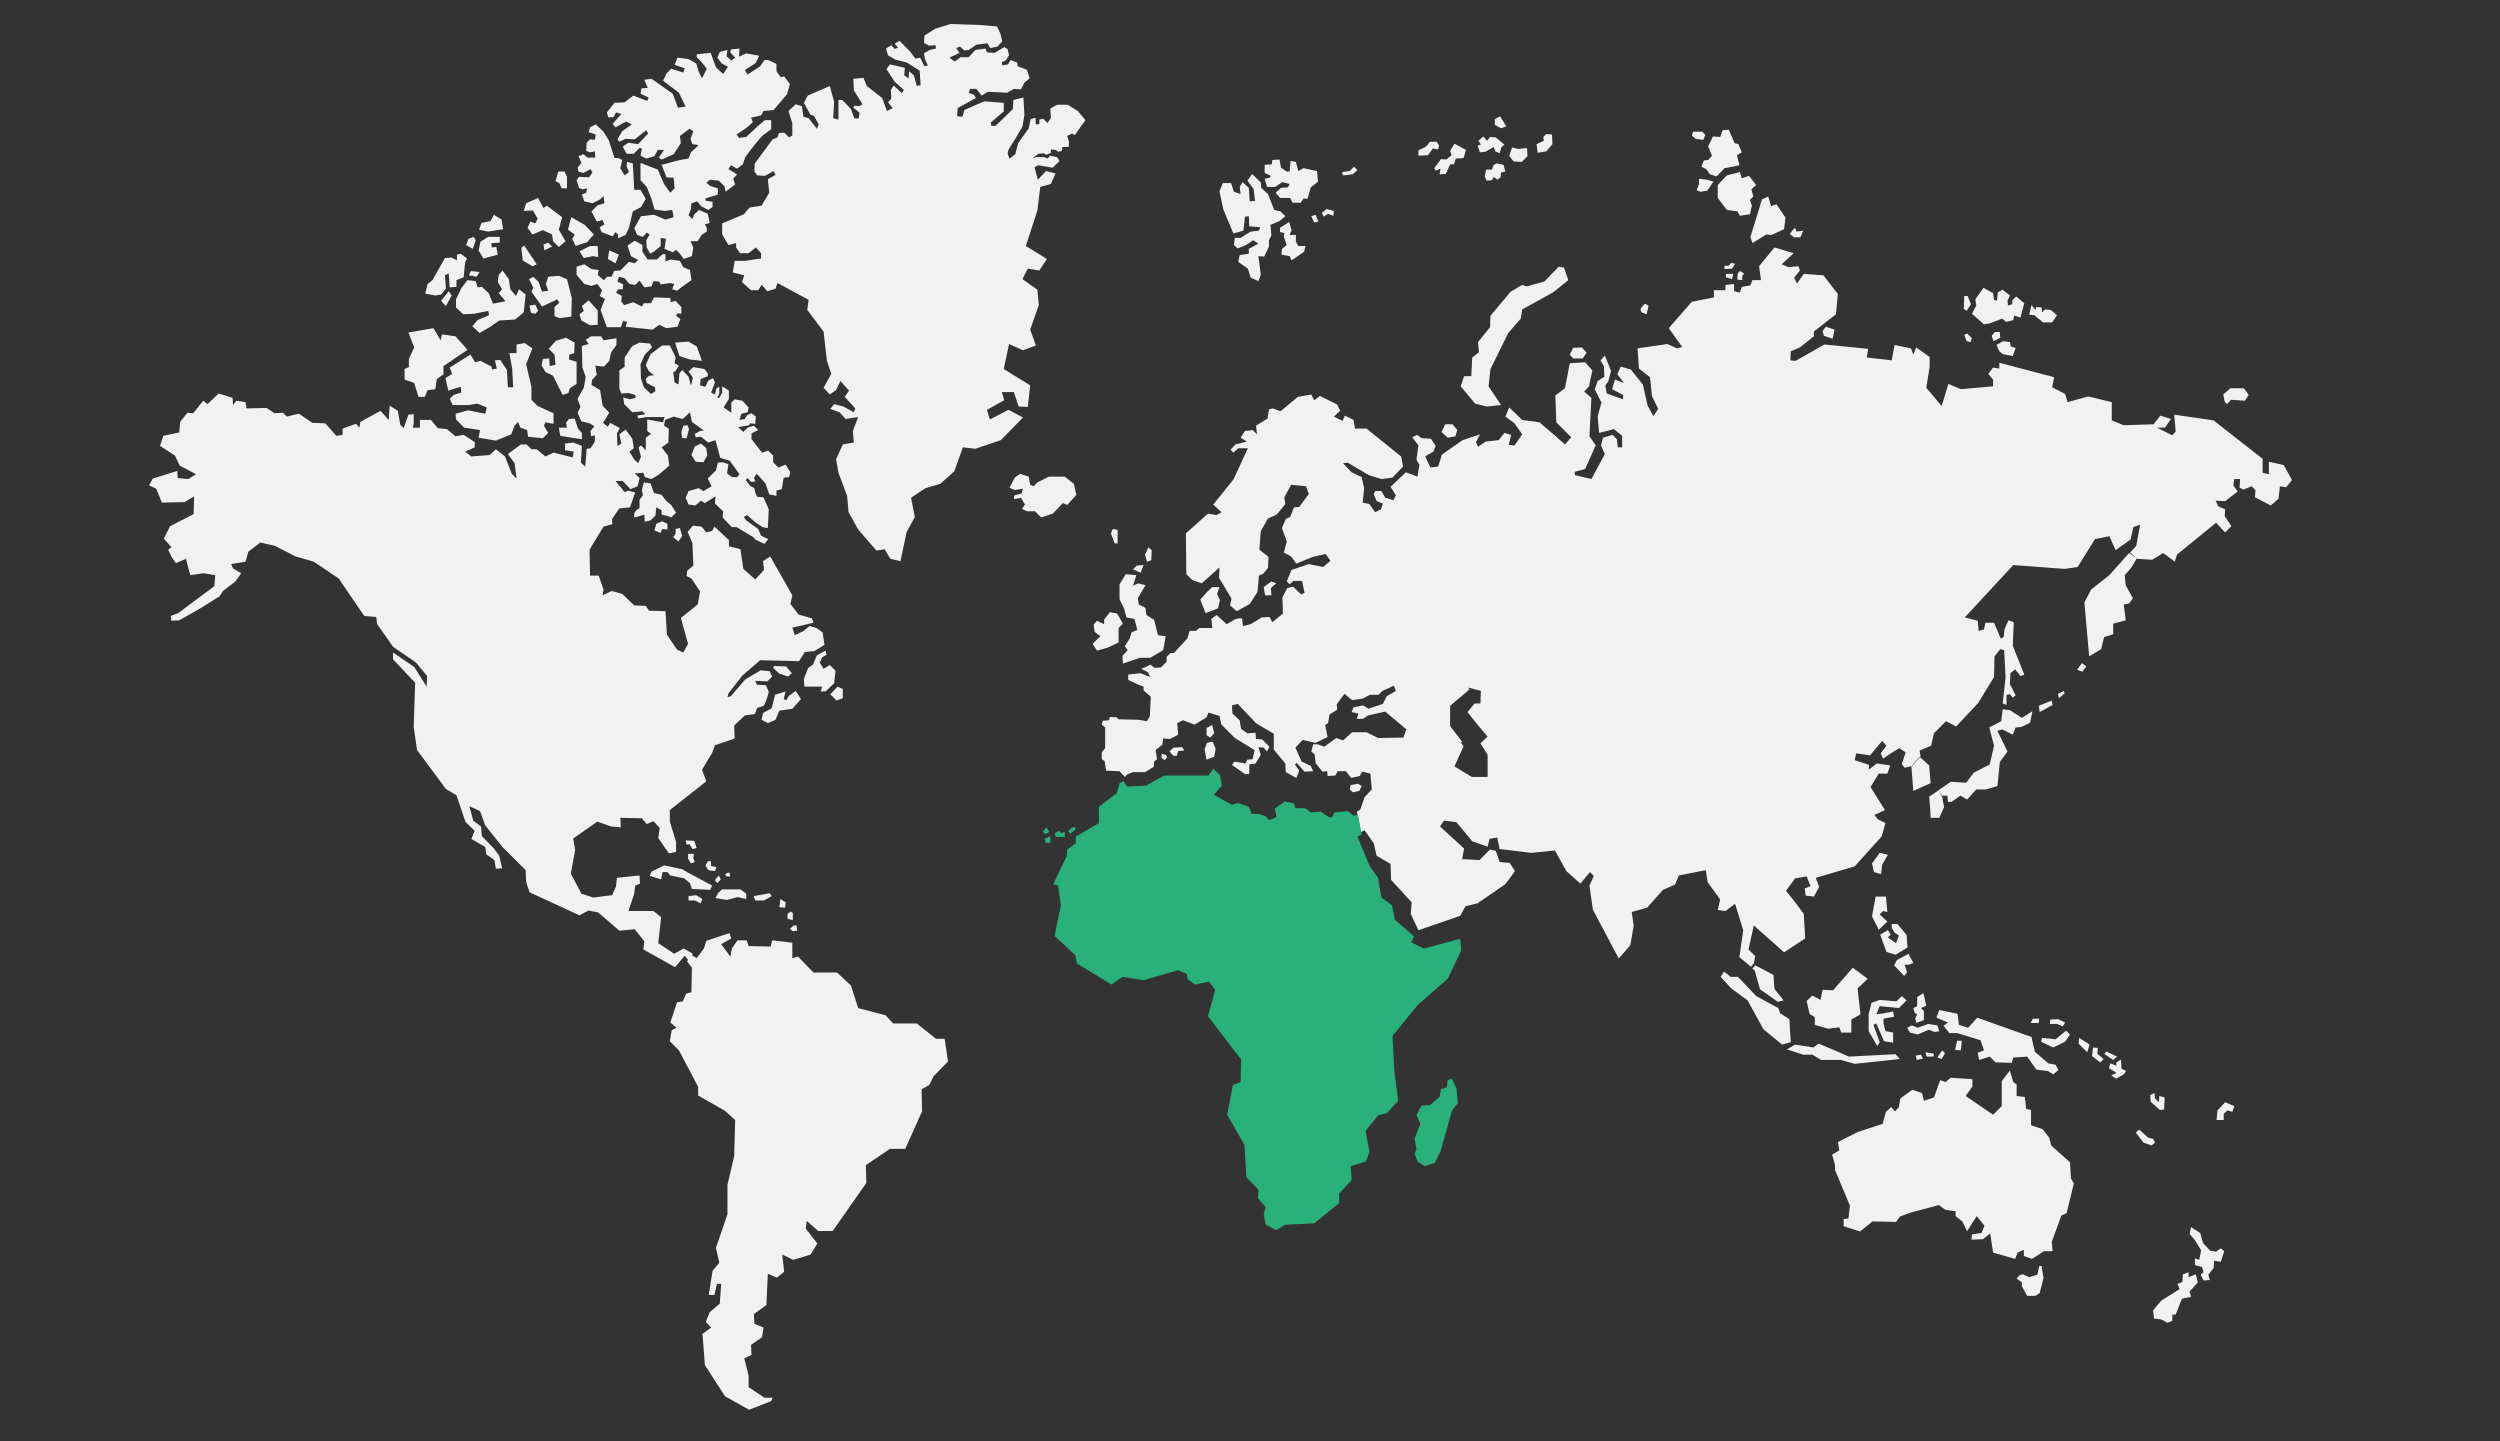
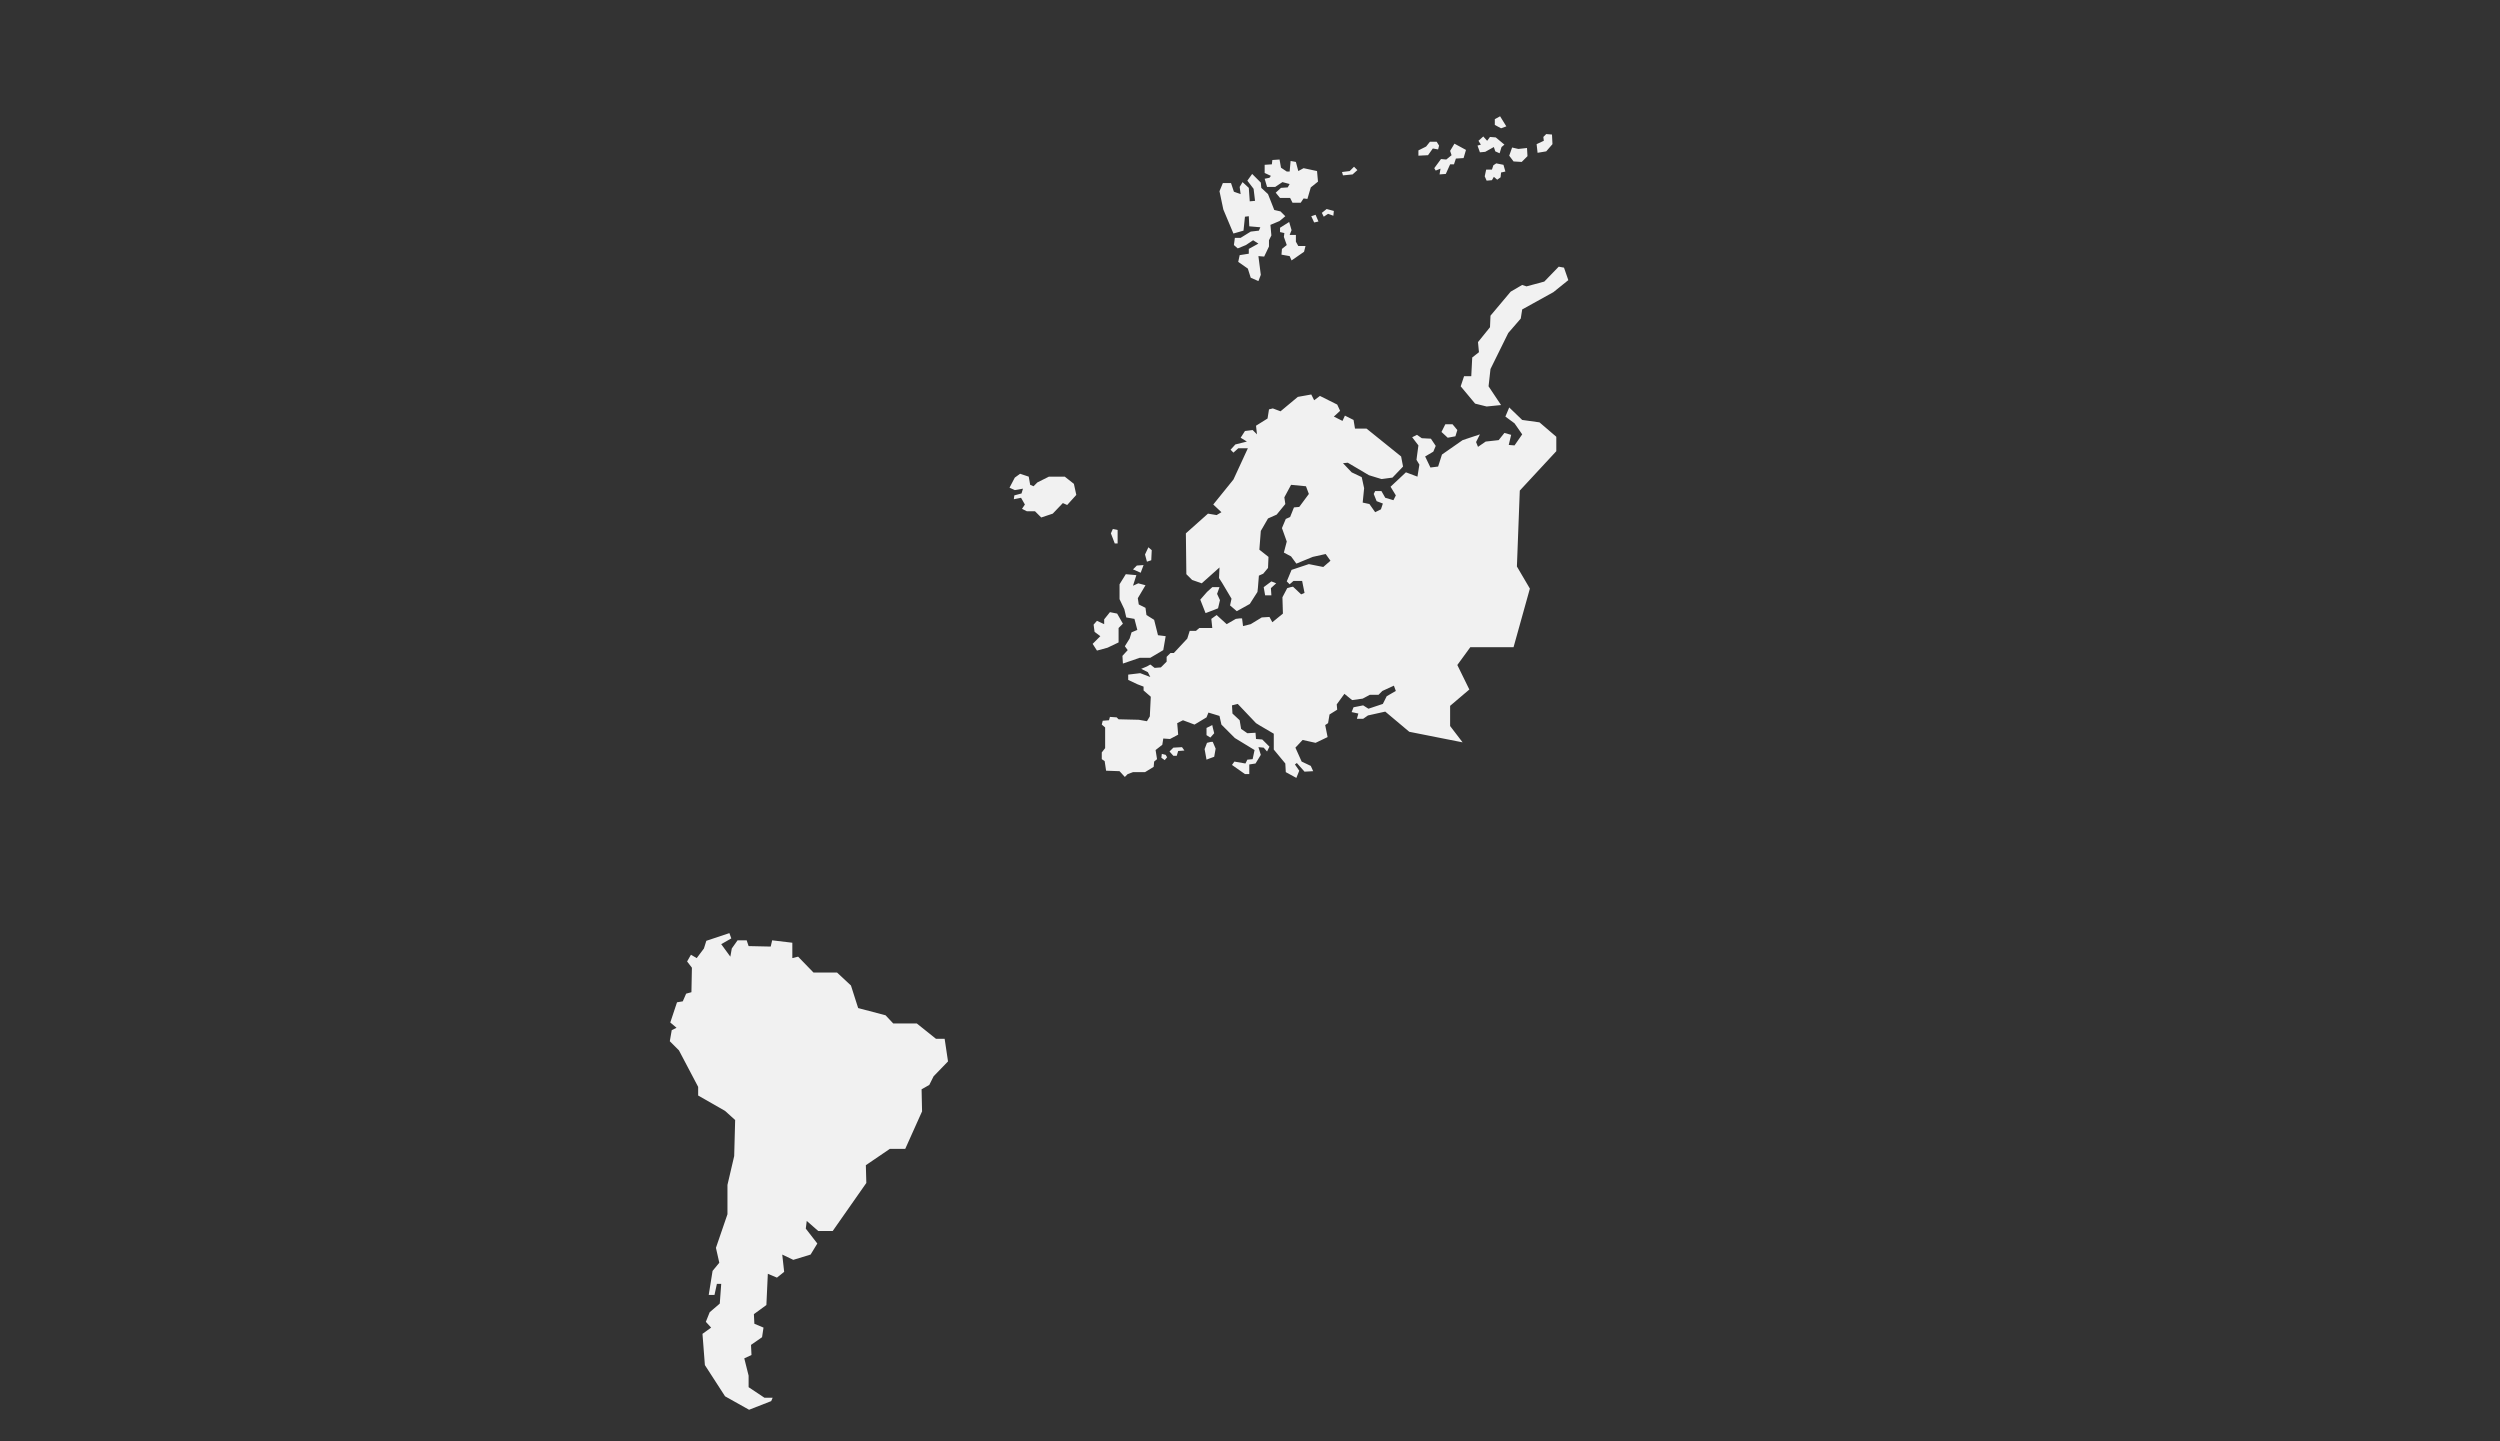
<svg xmlns="http://www.w3.org/2000/svg" class="trainingmap" version="1.1" id="Layer_1" x="0px" y="0px" viewBox="0 0 520.3 300" style="enable-background:new 0 0 520.3 300;" xml:space="preserve">
  <rect x="0" y="0" width="520.3" height="300" fill="#333333" stroke="none" />
  <style type="text/css">
.active{fill:#2ab07c;}
.inactive{fill:#f1f1f1;}
</style>
-   <path id="Oceania_x2F_Australasia" class="inactive" d="M465,230.2l-0.4,1.2l-1-0.3l-0.8,0.7v1.3h-1.5l0.2-2l1.6-1.7L465,230.2z  M462.2,259.8l-1,0.7l-1.2-0.2l-1.5-1.6l-0.6-2.1l-1.9-1.2l-0.3,1.4l1.1,1.3l1.3,2.1l-0.4,2l-0.9-0.3v1.4l1.5,0.4l0.3,1.1l-0.6,0.5 l0.6,1.2l1.3-0.1l-0.3-1.1l1.1-1.4l0.1-1.5l1.4,0.2l0.7-2.2L462.2,259.8z M455.5,265.8v-1l-1.2,0.4l-0.1,1.6l-1,0.4l0.4,1.1 l-3.8,2.4l-1.7,2l0.2,1.7l1.5,0.2l1.3,0.7l1-0.4v-1.3h0.7l1.3-3.3l1.9-0.4l-0.3-1.1l1.7-1.9l-0.4-1.7L455.5,265.8z M449.4,228.1 l-0.1,1.3l-0.8-0.8l-0.1-1.1l-0.9,0.4l0.1,1.4l1.9,1.7l0.9-0.1l0.1-2.5L449.4,228.1z M447.1,236.8l-1.9-1.7l-0.7,0.6l1.6,2.1 l1.7,0.6l0.7-0.6l-0.4-0.8L447.1,236.8z M441.5,222.4l0-0.5l-0.1-1.4l-1,0.7l0.1,0.6l-1.3-0.5l-0.3,1l1.6,1l-1.1,0.5l1,0.7l1.6-0.9 l0.5-0.7L441.5,222.4z M438.3,218.8l-0.3,0.6l1.8,1.2l0.8-0.7L438.3,218.8z M436.5,219.3l0.1-1.2l-1-0.1l-0.2,1.8l1.7,1.3l0.7-0.7 L436.5,219.3z M432.7,216l-0.1,1.2l1.8,1.8l0.5-1.6L432.7,216z M430.8,241.9l-3.9-3.5l-0.4-1.6l-1.4-1.8l-2.4-0.8V231l-1-0.2 l-0.3-2.5l-1.7-0.2v-2.4l-0.7-0.5l-0.7-2.4l-1.7,2.2v5.2l-1.8,1.8l-5.7-3.9l1.4-2v-1.5l-4.5-0.3l-1.1,0.9l-1.1-0.4l-1.3,3.6 l-2.1,0.7l-0.4-1.6l-2-0.7l-2.5,1.8l-0.3,1.8l-0.8,0.9l-0.8-0.9l-1.1,1l-0.7,2.5l-5.2,1.7l-4.1,2.1l0.3,1.7l-1.5,0.9l0.6,2.2v1 l3.1,7.4l-0.3,2.7l-1,0.1v1.5l3.4,1.1l2.6-2.1l4.9,0.1l0.8-1.1l2.1-0.8l6-1.6l1.4,1l2.1,0.3v1l1.4,1.1l1,2.1l0-0.1l2-3.1l1.6,2 l-0.6,1.5l-2,0.3l-0.1,1.1l2.4-0.1l1.5-1.2l0.6,4l4.6,1.3l0.5-1.3l1.3-0.6v1.3l1.7,0.6l2.5-1.6h1.8l-0.2-1.9l2-5.5l1.1-0.5l1.5-6.2 l-0.6-1.1L430.8,241.9z M430,214.5L430,214.5l-2.2,1.8L425,216l-0.2,0.8l2.5,1.2l2.5-1.2l1-1.5L430,214.5z M428.3,212.1l-1.6,0.1 l-0.1,0.9l1.5,0l1.2,0.5l0.5-0.8L428.3,212.1z M426.3,221.3l-2.8-2.4l-0.4-1.7l-0.3-1.4l-1.2-0.4l-10.1-3.6l-1.9,2.1l-1.9-0.6 l-0.3-2.3l-3.8-0.8l-0.6,1.6l2.4,1l-0.9,0.7l1.2,1.5h1.6l4.9,1.5l0.7,2.1l-1.3,0.5l0.3,1.5l2.2-0.7l1.2,1.2l3.4,0.1l0.3-1.1l2.9-0.2 l1.9,2.7l2.4,0.3l1.1,0.7l1.1-0.9l-0.6-1.1L426.3,221.3z M424.4,263.6l-0.4,1.7l-1.7,0.5l-1.3-0.6l-0.7,0.2l-0.6,0.7l1.1,0.8l0,0.8 l1.1,2h1.7l0.9-0.6l0.8-3.1l-0.4-2.5H424.4z M423.1,212l-0.5,0.9h1.7l0.1-0.9H423.1z M407.3,216.6l-0.4,1.9l1.2,0.1l0.2-2H407.3z" />
-   <path id="Asia" class="inactive" d="M475.3,96.8l1.7,3.1l-1.2,1.5l-1.3-0.2l-0.3,2.6l-1.6,1.4l-3.3-1.7l0.1-1.5l-0.8-0.8l-1.7,0.7 l-0.8-0.4l0.1-1.8h-1.2l-0.2,1.3l0.9,1.3l-2.6,2l-2-0.1l0.6,1.2l1.4,0.6l-0.1,1.4l1.4,2.1l-1.3,1.3l-1.9-2l-8.1,6.6l-0.5,1.5l-1.3-1 l-1.1-0.8l-2.3,1.4l-3.1-0.2l-1.5-1.3l1.3-1.4l0.8-4.4l-1.4,0.5l-0.6,2.6l-3.1,2.2l-1.3-2.9l-3,0.6l-3.6,5.8l-2.7,0.4l-10.7-0.8 l-10.1,10.9l2.7,0.7l0.2,2.1l1.1-0.3l0.3-1.4h1.8l1.4,3.3l0.6-0.3l0.2-1.7l0.8-1.8l1.1,0.4l-0.2,4.9l2.4,6l-0.8,0.3l-1.1-1.4l-1,0.8 l-0.1,2.3l1.2,2.3l-0.6,0.5l-0.6-0.7l-0.7,0.1v2.1l-0.8-0.3l0.6-5.4l-0.3-5.7l-0.8-0.2l-1.2,1.5l-0.1,4.3l-3.3,5.4l-4.6,4.9 l-2.1-1.1l-2.5,2.5l-0.6,2.6l-2.4,1l0.2,1.2l-1.7,2l-1.6,0.4l-0.6-0.8l0.8-2.4l-1.3-0.9l-1.8,1.1l-1.6,1.1l-0.5-1.1l1.2-1.6l-0.9-1 l-2.5,3l-2.9-0.4l-0.3,1.4l3,1l-0.1,1l1.7-1.3l2.8,0.4l-0.6,1.7H391l-1.7,2.8l3,4.8l-2.2,1l0.7,0.9l1.6,0.8l-0.8,2.8l-5.6,6.2 l-8.1,2.4l0.7,1.9l-1.1,2l-1.7-0.2l-0.2-1.5l1.2-0.5l-0.8-2l-2.4,0.4l-1.9,2.6l2,2.5l1.7,2.3l0.3,5.1l-4.4,2.9l-6.3-5.6l-1.1,5 l1.4,1.4l-0.3,1.5l-0.6,0.7l-2.4-2l0.8-5.6l-1.7-5.5l-2,1.5l-1.6-0.2l0.5-2.2l-2.6-3.6l-0.4-2.5l-5.6,1.1l-0.8,1.9l-2.5,1.1 l-3.3,3.7l-3.2,0.9l0.4,2.9l-0.7,4l-2.4,2.8l-5.4-10.2l-0.7-5l0.9-2l-0.8-0.8l-2,2.4l-2.9-2.6l-2.4-4.3l-4.9,0.5l-6.6-0.8l-0.5-2.4 l-1.6,0.3l-0.4,1.6l-3.2-1.1l-3.3-4l-2.6-0.3l-0.8,1.2l5,4.6l-0.4,2.2l3.6,0.2l2.2-2.2l1.2,0.3l0.8,2.3l2.1,0.2l1.1,1.7l-2,2.7 l-5.8,4l-2.5,0.6l-1.1,2l-8.7,3l-1.6-3.4l0.2-2.4l-4.3-4.7l-0.1-3.3l-2.9-1.7l-0.6-2.6l-1.9-2.7l-0.8,0.4l-0.8-4.3l0.7-0.4l0.9-2.6 l1.5-1.6l-0.3-3.3l-1.7-0.4l-0.5,0.9l-1.8,0.4l-1.1-1.4l-1.7,0l-0.5,0.9l-1.6,0.1l-0.1-1l-1,0.1l-1.4-1.8l-0.2-1.8l-0.7-0.6l0.4-1.5 h0.9l1.4,0.5l2.5-1.8l1.4,0.5l1.9-1.7h3l2.4,1.2l5.3-0.1l0.5-1.6l11.1,2.2l0.9,1.2l-1.9,4.2l3.6,2.2h3.3v-4.6l-1.5-2.4l1.5-1.4 l-2.2-2.6l-2-2.5l1.5-1.8h1.2l0.1-2.6l-3-0.8l-2.5-5.1l2.7-3.7h9l3.4-12.2l-2.7-4.6l0.6-15.8l7.6-8.2v-3l2.4,2.1L327,91l-3.1-3.1 l-0.2-5.6l2-1.5l1-5.2l3.2-0.2l1.5,1.7l-0.7,3.3l-1,1.1l1.5,1.3l-0.4,8l1.3,1.9l-2.2,4.9l-2.2,0.6l0.1,0.7l3.4,0.8l2.8-5.2l-0.8-1.8 l0.4-1.6l2-0.6l0.9,0.9l0.2,1.7l0.9,0v-2.4l-1.7-1.4l-3.1,0.8l-0.3-3.5l0.8-2.8l-1.4-2.8l0.6-1.7l1.4-0.9l-0.1-2.2l-0.7-1.2L334,74 l1.3,3.2l-0.6,2.2l-0.6,0.8l0.3,1.7l3.4,1.2v-0.9l-2.3-1.2l0.6-2l1.9,0.7l-1.4-1.8l0.7-1.6l2.1,0.6l2.5,3.1l1,4.4l1.2,2.2l1-1.5 l-1.3-2.7l-0.4-3.9l-2.3-1.8l-0.3-4.2l6.2-0.9l2,0.9l1.1-0.3l-2.8-3.9l4.8-5.5l4.6-0.9v-1.5h2.4v-1.1l1.8-0.2v1.5l1.2,0.3l0.4-1.2 l1.8-0.3l0.4-1.1h1.8l-0.4-2.9l3.2-3.9l4,1.2l-2.5,2.3l1.4,0.6l2.1-0.2l0.3,0.9l-1.2,1.5L374,59l1.4-2l4.1,0.3l3,3.9l-0.4,4.2 l-4.6,3.6l0,1l-2.9,2.3l-1.9,0.8l-0.1,1.9l1.1,0.1l6-3.4l9.1,0.9l-0.3,1.8l5.2,0.6l0.6-3.2l3.4,0.7l0.5,1.3l0.6-1.5l2.8,2v2 l-0.7,4.4l3.2,3.8l1.4-4.6l2.6,1.1l6.7-0.6V79l-1-1.2l1-1.3l1.3,0.2v-1.2l11.4,3l-0.4,2.1l2.7,1.4l0.5,1.7l4.3-1.2l4.9,1.2v3.8 l2.5,1l6.2-0.2l1.4-1.8l2.2,0.7l-1.2,1.8h-1.7l3.2,1.6l0.7-0.8l-0.3-3.5l8.2,1.2l10.2,8v2.9l1.3,0.3v-2.6L475.3,96.8z M464.2,80.8 l-1.5,1.3l0.3,1.5l0.5,0.5l0.8-0.9l2.9,0.2l0.8-1.2l-1-1.4H464.2z M443.1,115.1l-4.1,4.6l-3.8,3l-1.4,2.7l1,11.2l2.5-1.5l0.6-2.5 l1.9-0.6v-2.2l2.6-0.7l-0.4-3.3l1.1-0.2l0.8-1.1l-1.5-2.7l-0.2-2.1l1.4-1.6l1.1-1.9L443.1,115.1z M433.3,138l-1,1.4l1.1,0.4l0.8-1.1 L433.3,138z M428.3,144.4l0.2,0.9l1.2-1l-0.2-0.5L428.3,144.4z M426.8,64.5l-1.2-0.1L425,65l-0.1-1l-1.1-0.1l-0.2,0.6l-0.8-1l-0.5,2 l1.1,0.1l1.8,1.5h1.9l1-1.5L426.8,64.5z M424.3,146.9l0.2,1.3l2.7-1.5l-0.2-0.9L424.3,146.9z M420.8,149.4l-2.5-1.6l-0.8-0.1 l-0.7-0.1l-0.3,2.5l-2.5,1.3l1,3.8l-0.9,3.9l-3.3,1.7l-1.6,2.1l-3.2-0.2l-2.6,1.8l0.8,1.1l1.1,0l0.1,1.3h0.7l1.9-1.3l1.4,0.8 l1.9-2.1h2l2.4-0.7l0.5-5l1.6-2.2l-2.1-4.3l1-0.3l2.2,1.1l0.6-1.5l1.2-0.1l1.8-0.9l0.5-2.4L420.8,149.4z M419.6,61.7l-0.8,0.8v0.8 l-0.9,0.3l-0.1-1l0.5-1.1l-1.5-1.2l-1,0.5l-0.2,1.8l-0.6-0.2l-0.2-1.4l-2-1.1l-1.7,2.4l0.2,1.3l-0.9,1.7l2.5,2.2l1.2-0.2l2.6-1 l0.8,0.7l1.5-0.4l0.2-0.9l1.3,0.4l0.8-3L419.6,61.7z M418.5,72.1l-0.2-0.9l-1.4-0.2l-1.4,0.8l0.6,1.3l0.7,0.6l2.1,0.4l0.6-1.7 L418.5,72.1z M415.1,69.2l-0.6,0.7l0.4,1.1l1.4-0.7l-0.1-1.2H415.1z M408.8,69.7l0.5,1.3l0.8,0.2l0.3-0.8l-1-1L408.8,69.7z  M408.8,61.6l-0.1,2.7l0.6,0.4l0.9-1.4l-0.7-1.7H408.8z M404.2,218.6l-1,1.5l0.9,0.3l0.7-1.2L404.2,218.6z M403.4,164.5l-0.4,0.3 l-1.5,1l0.2,2.4l0.1,2h1.8l1-2.2l-0.4-2.2L403.4,164.5z M401.3,213.1l-2.2,0.8l-1.2-0.5l-1,0.5l0.6,1l1.6,0.4l2.3-1l1.3,0.5l0.9-0.2 l-0.4-1.2L401.3,213.1z M400.7,219l0.3,0.9h1.4l0.1-0.6L400.7,219z M399.5,157.5l-1.7,2l0.4,5.1l3.6-1.6l-0.3-3.7L399.5,157.5z  M399,207.5v1.9l-0.8,0.4l0.3,1l0.5,0.3l-0.4,0.8l0.2,1l1.6-0.6v-1.9l-0.6-0.6l1.1-0.5l-0.6-2.6L399,207.5z M398.7,219.7l0.2,0.9 l1.3-0.3l-0.4-0.8L398.7,219.7z M394.8,199.8l-0.6,1.1l2.1,2.2l0.6-0.7l-0.5-1.6h0.8l1-0.4l-1-1.9L394.8,199.8z M394.9,192.3h-1.2 l0,0.8l0.6,1l0.9,0.6l-0.6,1.6l-1.7-1.2l0.6-0.6l-0.6-0.9l-1.6,0.9l1.3,3.6l1.9,0.6l2.5-1.5l-0.2-2.6L394.9,192.3z M395.8,207.3 l-1.1,1.1l-3.5-0.3l-1.7,0.6l-0.6,2.4v3.5l1.8,3.1l0.5-0.8l-1.3-3.6l0.6-0.3l1.6,3.7l1.9,0.3v-2.1l-1.6-0.3l-0.4-1.6L392,212 l2.2-0.4l-0.2-1.1l-2,0.4l-1.5,0.2l0.7-1.7l4,0.4l1.6-1.6L395.8,207.3z M384.8,219.9l-2.5-1.1l-3.8-1.6l-1.1,0.8l-3.8-0.6l-1.7,1 l3.4,1.1h1.9l1.8,1.1h4.1l2.9,0.8l9.4-1l-0.9-1L384.8,219.9z M391.2,177.5l-1.6,2.2l0.4,1.8l1.5,0.4l0.2-1.9l1.2-2.1L391.2,177.5z  M390.4,186.4l-0.8,4.3l1.4,2.8l1.8-1.7l-1.6-1.5l0.7-0.7l0.9,0.2l-0.3-3.2H390.4z M385.6,201.4l-4.1,4.7l-2.2-0.1l-0.4,2.1 l-1.7-0.9l-1.2,1.1l0.6,2.7l1.1,0.7v1.6l2.8,0.8l2.3-0.3l0.4,1.1h2.1v-2.7l1.9-1.1l-0.6-5.4l2.1-2L385.6,201.4z M380,68l-0.7,0.9 l0.3,1l1.8,0.6l0.4-1.9L380,68z M373.9,48.2l-0.3-0.8L373,48l-0.5,0.7l0.9,0.7h1.3l0.6-1.4L373.9,48.2z M370.5,210.9l-0.4-1.1 l-4.6-2.5l-3.8-4h-1.5l-1.4-1.1l-0.7,1.1l2.2,2.4l3.4,2.5l3.3,6l3.9,3.2l1.8-0.5l-0.3-4.8L370.5,210.9z M368.6,42.9l-0.6-2l-1.3,0.6 l-2.4,7.8l0.4,1.3l2.9-1.8l1.1,0.1l2.6-1.2l0.3-2.4l-1.9-2.8L368.6,42.9z M369.1,202.9l-3.8-2l-0.6,0.7l0.5,0.4l1.1,3.9l3.7,2.6 l1.2-0.3l-1.9-2.4L369.1,202.9z M362.5,37.1l-0.4-1.3l-2.7,0.7l-1.9,2v2.7l1.9,2.5l2.2,0.3l0.5,0.9l2.1-0.3l0.4-1.8l-0.4-1.2 l0.7-0.7l-0.4-1.5l1-0.9l-1.5-1.9L362.5,37.1z M362.4,56.5h-0.5l-0.3,0.7v1l1,0.1v-0.9l0.4-0.4L362.4,56.5z M361,29.8l-1.2-2.8 l-1.3,0.1l-0.5,1.4l-1.5-0.1l-1,2.1l0.8,1.9l-0.8,0.9l-0.9,0.1l-0.5,1.3l1,0.5l0.8,1.1l1.4,0.4l1.6-1.7l3.1-0.6l-0.5-2.1l1-0.6 l-0.7-1.7L361,29.8z M360.3,54.7l-0.5,0.6h-0.9V56l1.6-0.1l0.6-1L360.3,54.7z M359.2,57v0.7l1.3,0.4l0.2-1.1L359.2,57z M355.2,37.4 l-1.6-0.2v1.1l-0.5,1.3l0.8,0.3l1.4-0.2l1.3-1.9L355.2,37.4z M352.4,27.3l-0.3,0.9l0.8,0.7l1.6,0.2l0.4-1l-0.6-0.7H352.4z  M342.3,63.2l-0.9,1.1l0.2,0.7l1.1,0.4l0.4-1.8L342.3,63.2z M329.2,72.3l-1.8,0.1l-0.7,1.4l0.7,0.8h2l0.8-1.2L329.2,72.3z  M282.6,163.1l-1.5,0.3l-0.2,0.9l0.7,0.6l1.3-0.3l0.5-1L282.6,163.1z" />
  <path id="Europe" class="inactive" d="M304.7,78.3l1.5,0l0.2-3.9l1.4-1.1l-0.2-2.1l2.5-3.1l0.1-2.4l4.2-5l2.4-1.4l0.9,0.3l3.7-1l3-3.1 l1.1,0.2l0.9,2.6l-3.1,2.5l-6.5,3.6l-0.3,1.9l-2.6,3l-3.7,7.5l-0.4,3.6l2.6,3.9l-3,0.3l-2.4-0.6l-3-3.6L304.7,78.3z M316.8,87.4 l-2.7-2.6l-0.8,1.9l1.9,1.4l1.6,2.3l-1.6,2.3l-1.2-0.1l0.5-2.1l-1.4-0.4l-1.2,1.5l-2.7,0.3l-1.6,1.1l-0.4-1l0.8-1.6l-3.6,1.2l-4.3,3 l-0.8,2.5l-1.6,0.2l-1.1-2.3l1.7-1l0.5-1.2l-1-1.5l-1.9-0.1l-1-0.7l-1,0.5l1.3,1.7l-0.3,2.2l-0.1,0.8l0.6,1l-0.4,2.5l-2.4-0.9 l-3.2,3l1.1,1.8l-0.5,1l-1.7-0.5l-0.8-1.4h-1.3l-0.3,0.6l0.6,1.5l1.3,0.5l-0.4,1.2l-1.2,0.6l-1.2-1.7l-1.4-0.3l0.3-3l-0.5-2.3 l-2.1-1l-1.8-1.9l1-0.1l4.4,2.6l2.6,0.8l2.3-0.3l2.2-2.3l-0.4-2.1l-7.2-5.8l-2.4,0l-0.3-1.8l-1.8-0.9l-0.5,1.1l-1.8-0.9l1.3-1.2 l-0.6-1.3l-3.6-1.8l-1.2,0.9l-0.6-1.2l-2.8,0.5l-3.6,3l-1.6-0.6l-0.8,0.2l-0.3,1.9l-2.4,1.5l0.2,1.8l-0.9-0.9l-1.6,0.2l-0.9,1.4 l1.3,0.8l-2.4,0.6l-1,1.1l0.6,0.6l1-0.9h2l-3,6.5l-4.2,5.2l1.7,1.6l-1,0.6l-1.8-0.3l-4.6,4.1l0.1,8.5l1.2,1.2l2,0.7l3.7-3.3 l-0.1,2.2l0.7,1.1l1.9,3.2L256,126l1.4,1.2l2.7-1.5l1.6-2.5l0.1-0.9l0.2-2.5l0.9-0.4l1-1.2l0.1-2.3l-1.9-1.5l0.3-3.9l1.5-2.6 l1.8-0.8l1.8-2.2l-0.2-1.4l1.4-2.6l3.1,0.3l0.6,1.6l-2,2.7l-1.1,0.1l-0.8,2l-0.9,0.4l-0.8,1.9l1,2.8l-0.6,2.3l1.5,0.8l1.1,1.5 l3.4-1.4l2.7-0.6l1,1.4l-1.5,1.3l-3-0.6l-3.6,1.2l-1,2.4l0.6,0.6l0.8-0.7h1.8l0.5,2.5l-0.7,0.3l-1.7-1.6l-0.5,0.1l-0.7,0.2l-1,1.9 l0.1,3.4l-2.2,1.8l-0.6-1.1l-1.6,0.1l-2.3,1.4l-1.6,0.4l-0.2-1.6l-0.5,0l-0.8,0.1l-1.9,1.1l-2.1-1.9l-1.1,0.8l0.2,1.9h-2.7l-0.7,0.6 h-1.3l-0.5,1.6l-2.8,3h-0.7l-0.8,0.8l0,1l-1.2,1.2l-1.3,0.1l-0.9-0.7l-0.7,0.4l-1.2,0.5l1.4,0.7l0.5,1l-2.1-0.8l-2.5,0.3v1.1 l1.9,0.9l1.3,0.5l0,0.8l1.5,1.3l-0.2,4.1l-0.6,1l-1.7-0.3l-4.2-0.1l-0.4-0.4l-1.4-0.1l-0.2,0.7l-1.3,0.1l-0.2,0.8l0.7,0.6l0,4.3 l-0.7,0.9l0,1.4l0.6,0.4l0.3,2l2.8,0.1l1.1,1.2l0.6-0.6l1.1-0.4l2.5,0l1.8-1.1l0.1-1.1l0.6-0.5l-0.3-1.9l1.4-1.1l0.2-1.3l1.4,0.1 l1.7-0.9l-0.2-2.4l1.2-0.6l2.4,0.9l2.5-1.5l0.4-1l2.3,0.7l0.4,1.8l2.8,2.8l4.1,2.5l-0.4,1.9l-1.1,0.1l-0.4,0.8l-2.3-0.4l-0.5,0.7 l2.7,1.9h0.9l0-2l1.3-0.2l1.1-1.8l-0.5-1.6l1.1,0.1l0.7,0.8l0.5-1l-1.5-1.5l-1.3-0.1l-0.1-1.3l-1.7,0.1l-1.3-0.9l-0.3-1.8l-1.5-1.4 l-0.1-1.7l1.2-0.3l3.8,4l0.8,0.5l2.9,1.7v2.8v0.5l2.4,2.9l0.1,1.8l2.2,1.2l0.6-1.5l-0.9-1.3l0.4-0.3l1.6,1.8l1.8-0.1l-0.5-1.1 l-1.9-0.9l-1.3-2.9l1.5-1.6l2.7,0.6l2.5-1.2l-0.5-2.5l0.6-0.4l0.3-1.8l1.6-1l-0.1-1.1l1.6-2.2l1.6,1.3l2.2-0.3l1.5-0.8l1.8,0 l0.8-0.8l2.4-1.1l0.4,1.1l-1.9,1.1l-0.8,1.6l-3,1l-1.1-0.7l-2,0.4l-0.4,1l1.4,0.3l-0.3,1.1h1.3l1-0.7l3.6-0.8l5,4.2l11.1,2.2 l-2.6-3.4v-4.2l4-3.4l-2.5-5.1l2.7-3.7h9l3.4-12.2l-2.7-4.6l0.6-15.8l7.6-8.2v-3l-3.5-3L316.8,87.4z M320,31.8l1.8-0.3l1.3-1.5 l-0.1-2l-1.2-0.1l-0.6,0.6l0.1,0.8l-1.5,0.7L320,31.8z M316.7,33.7l1.2-1.2l-0.1-1.7L316,31l-1.3-0.3l-0.6,1.7l0.9,1.2L316.7,33.7z  M313.5,26.3l-1.3-2.1l-1.1,0.6v1.2l1.3,0.7L313.5,26.3z M311.4,34l-0.6,0.4l-0.3,0.9h-1.2l-0.3,1.4l0.4,0.9l1.1-0.1l0.4-0.7 l0.7,0.6l0.7-0.5l0.1-1l0.9-0.2l-0.4-1.4L311.4,34z M308,31.7l1.1-0.1l1.8-1l0.3,0.9l0.9,0.4l0.4-1.3l0.6-0.5l-1.8-1.5l-1.2-0.1 l-0.6,0.8l-0.8-0.9l-1,0.9l0.5,0.8l-0.7,0.2L308,31.7z M298.8,35.5l1-0.4l-0.2,1.2l1.3-0.1l0.9-2h0.8l0.4-1.2l1.6-0.1l0.5-1.7 l-2.4-1.3l-0.9,1.5l0.3,0.9l-1.1,0.9l-1.1-0.1l-1.4,1.9L298.8,35.5z M300.8,88.3l-0.8,1.6l1.3,1.2l1.6-0.3l0.4-1.3l-1-1.2H300.8z  M298.2,30.9l1.1,0.2l0.2-0.8l-0.5-0.8h-1.4l-0.8,1l-1.6,0.8v1.1l2-0.1L298.2,30.9z M281.5,36.3l1-0.9l-0.7-0.7l-0.9,0.9l-1.6,0.2 l0.2,0.7L281.5,36.3z M276.4,44.5l1.1,0.4l0.1-1l-1.5-0.4l-1,0.8l0.4,0.8L276.4,44.5z M272.9,45l0.6,1.3l0.9-0.2l-0.6-1.4L272.9,45z  M263.2,37.2l0.5,1.7h1.7l1.5-1l1.5,0.4L268,39l-1.4,0.1l-1.1,1l0.9,1.1h2.1l0.5,1h1.7l0.6-0.9l0.8,0.1l0.7-2.4l1.5-1.2l-0.2-2.2 l-2.8-0.6l-1.1,0.6l-0.5-1.9l-1.1-0.2l-0.2,2.2l-0.6,0l-1.2-0.8l-0.3-1.7l-1.5,0.1l-0.1,0.9l-1.5,0.1v1.7l1.3,0.6l-0.3,0.4 L263.2,37.2z M266.7,53l1.7,0.3l0.4,0.9l2.6-1.8l0.3-1.2h-1.5l-0.5-0.9v-1.4h-1.3l0.4-1l-0.5-1.7l-1.9,1.2v0.9l0.9,0.2l-0.1,0.8 l0.6,1.7l-1,0.8L266.7,53z M256.7,48.6l2.1-0.6l0.3-2.9l0.8-0.1l0.1,2.1l2.3,0.2l-0.3,0.7l-1.7,0.2l-2.1,1.3h-1.2l-0.2,1.5l0.8,0.7 l1.7-0.7l1.5-1l1.1,0.7l-2,1.1l0,1l-1.9,0.3l-0.3,1.4l2,1.4l0.6,1.9l1.6,0.7l0.5-1.3l-0.5-3.9l1.2,0.1l1-2.1v-1.3l0.5-1l-0.2-2.2 l1.9-0.8l1.2-1l-1-1l-1.3-0.3l-1.3-3.3l-1.4-1.3l-0.1-1.1l-1.8-1.8l-1,1.4l1.3,1.7l0.3,2.5l-1.1,0.1l-0.2-2.8l-1.3-1.2l-0.6,1 l0.2,1.5l-1.4-0.5l-0.6-1.8h-1.7l-0.7,1.7l0.8,3.8L256.7,48.6z M264.6,121l-1.6,1.2l0.3,1.7h1.3l-0.1-1.5l1.1-1L264.6,121z  M252.3,122.2l-1.1,1l-1.4,1.6l1.1,2.8l1.6-0.6l1-0.4l0.4-1.7l-0.6-1.3l0.5-1.4H252.3z M252,154.4l-0.8,0.2l-0.5,1.3l0.4,2.2 l0.5-0.2l1.1-0.4l0.3-1.7l-0.6-1.4L252,154.4z M252.7,152.6l-0.3-1.2l-0.1-0.5l-1.2,0.6v1.5l0.8,0.5L252.7,152.6z M244.2,155.6 l-0.8,0.8l0.8,0.9h0.7l0.3-1l1.3-0.1l-0.5-0.7L244.2,155.6z M241.8,156.9l-0.1,0.8l0.7,0.5l0.5-0.6l-0.3-0.5L241.8,156.9z  M234.4,128.5l1.7,0.3l0.6,2.3l-1.2,0.5l-0.4,1.3l-1,1.6l0.6,0.8l-1.1,1.2l0.1,1.6l3.5-1.2h1.8h0.4l2.7-1.6l0.5-2.9l-1.6-0.2 l-0.8-3.2l-1.6-1l-0.2-1.5l-1.4-0.7l-0.2-1.3l1.6-2.7l-1.5-0.4l-1.1,0.5l0.7-2.2l-2.2-0.2l-1.3,2.1v3.1l1,2.1L234.4,128.5z  M239.6,116.6l0.1-2.1l-0.7-0.6l-0.7,1.5l0.4,1.5L239.6,116.6z M238,117.6l-1.4,0.1l-0.8,0.8l1.6,0.7L238,117.6z M232.8,133.7v-3 l0.9-0.9l-0.4-0.7l-0.8-1.4l-1.5-0.3l-1.2,1.5v1l-1.5-0.7l-0.7,0.8l0.2,1.5l1.2,0.9l-1.6,1.6l0.9,1.4l2.2-0.6L232.8,133.7z  M232.6,113.1v-2.8l-1-0.2l-0.4,0.9l0.8,2.1H232.6z M221.6,99.2l-3.3,0l-2.4,1.2l-0.8,0.8l-0.7-0.3l-0.3-1.7l-1.8-0.6l-1.1,0.8 l-1.1,2.1l1.1,0.5l1.7-0.3l-0.3,1l-1.5,0.4l-0.1,0.8l1.5-0.3l0.8,1.4l-0.6,0.9l1,0.5h1.7l1.3,1.3l2.4-0.8l2.1-2.2l0.9,0.4l1.9-2.1 l-0.5-2.3L221.6,99.2z" />
-   <path id="Africa" class="active" d="M290.2,223l0.8,6.1l-2.4,2.6l-1.8,0.4l-2.6,3.3l0.8,4.3l-0.7,2l-3.2,1l0.2,2.9l-2.6,2.8v2l-5.2,4.2 l-6,0.3l-1.9,1.1l-2.2-1.1l-0.4-2.1l0.4-1.6l-1.6-1.8l0.1-1.8l-2.5-2.6l-0.4-6.7l-3.6-6.3l1.2-6.2l1.6-0.6l0.1-4.7l-6.9-9l1.5-5.5 l-1.3-1.7l-2.9,0.6l-1.5-1.1l-0.2-1.1l-1.8-0.8l-7.2,2.1l-4.4-0.7l-2.3,1.6l-7.2-4.4l-0.3-1.7l-4.3-4l0.4-2.2l0.9-4.2l-0.6-4.1 l-1-0.3l2.8-5.8l0.1-1.4l1.8-1.3v-1.4l4.8-2.8v-3.4l3.7-2.8l0.6-2.1l0.8-0.4l0,0l0.8,1.1l3.9-0.2l3.8-2.1h9.2l1-1.4l1.4,1.3l0.4,2.2 l-1.7,1.9l3.8,2.1l1.2-0.4l2.3,0.8l0.6,1.5l1.6,0l1.3,0.5l0.7,0.8l1.6-0.7l-0.4-1.7l2.1-1.5l1.9,0.4l0.3,1l2,0l1.2,0.9l2.1-0.2 l1.7,1.2l0.7-0.1l0.4-0.9l2.8-0.3l1.3,1l0.8-0.4l0.8,4.3l-0.9,0.4l2.2,5.3l0.4,0.9l1.7,2.4l0.7,4.1l2.2,1.6l0.6,3l4,3.5l-0.6,1.2 l2.6,1.3l7.6-2l0.2,2.4l-2.8,5.9l-6.2,5.4l-5.3,6.5L290.2,223z M302.2,224.5l-0.9,0.3l-0.2,1.5l-1.2,0.4l-0.3,1.6l-2,1.7l-1.8,0.1 l-1,2l0.8,1.8l-1.2,3.1l0.4,2.2l-0.4,0.9l0.6,1.6l1.5,1l2.1-0.7l1.2-2.4l2.4-8.5l1.2-1.5l-0.3-3.1L302.2,224.5z M223.7,172.8 l0.2-0.6h-0.8l-0.8,0.8l0.4,0.5L223.7,172.8z M221.6,174.2v-1.1l-0.7,0.3l-0.4-0.5l-1,0.5l0.2,0.8L221.6,174.2z M217.7,175.4h0.9 V174l-1.2,0.6L217.7,175.4z M218.4,173.1l-0.6-0.9l-0.8,0.9l0.6,0.5L218.4,173.1z" />
  <polygon id="Latin_America_x0A_" class="inactive" points="196.6,216.2 197.3,220.9 194.3,224 193.4,225.8 191.8,226.7 191.9,231.3 188.4,239.1 185.2,239.1 180.2,242.5 180.3,246.2 173.3,256.2 170.3,256.2 167.9,254.1 167.7,255.7 170.1,258.8 168.7,261.1 165.1,262.2 162.8,261.1 163.2,264.7 161.7,265.9 159.8,265.1 159.5,271.6 156.9,273.5 157,275.5 158.9,276.3 158.6,278.3 156.3,279.9 156.4,282 154.9,282.7 155.8,286.3 155.8,288.7 159.1,290.9 160.8,290.9 160.5,291.6 155.9,293.4 150.9,290.6 146.7,284.1 146.2,277.6 148,276.3 146.9,275.1 147.7,273.1 149.8,271.3 150.1,267.2 149.2,267.2 148.7,269.5 147.5,269.5 148.3,264.5 149.7,262.8 149,259.7 151.4,252.7 151.4,246.6 152.8,240.6 153,233.1 150.9,231.2 145.3,228 145.3,226.2 141.3,218.6 139.4,216.7 139.8,214.4 140.8,213.9 139.5,212.8 140.9,208.6 142.1,208.4 142.8,206.8 143.9,206.5 144,201.4 143,200.1 143.8,198.7 145,199.4 146.5,197.4 147,195.8 151.8,194.2 152.2,195.3 150.1,196.5 152,199.1 152.3,197.4 153.5,195.7 155.4,195.7 155.8,196.9 160.4,197 160.7,195.7 164.9,196.2 164.9,199.4 166.1,199.1 169.3,202.4 174.2,202.4 177.1,205.1 178.6,209.8 184.3,211.3 185.9,213 190.8,213 194.8,216.2 " />
-   <path id="North_America_x0A_" class="inactive" d="M110.9,43.8l-1.9,0.1l0.5-1.6l2.5-1.1l1.1,2.1l0.7-0.5l3.2,2.4l-0.7,2.6l1.4,2.4 l-1.4,1.2l-1.2-1.2l-0.2-1.4l-1.9-0.9l-2.2,0.9l-1-1.4l0.6-1.3l1,0.4l0.5-1L110.9,43.8z M103.8,57.2l-0.2,1.5l0.9,1.5l-0.7,0.8 l1.4,1.7l-2.6,0.5l-0.9-2.2l-1.4-1.3l-0.9,0.1l-0.4-1.3l-1.7-0.2l-1.3,1.7l-1.1,2.3V64l1.5,1.4l2.3-0.1l2.9-0.6l0.2,0.9l-2.4,1 l-1.1,1.3l1.5,1.4l2.1-1.2l2-1.4l3.3-0.2L109,65l0.4-3.7l-1.4-1.1l-0.6,1.4l-1.2-1.4l-0.3-2.1l-1.3-1.8L103.8,57.2z M110.8,55.4 l0.9-0.4l-2.6-3.9l-0.6,0.5l0.3,2.6L110.8,55.4z M114.1,57.6l-0.5,1.5l0.5,1.4l-1.3,0.2l-0.7-2l-1.1-1.1l-0.9,0.5l0.9,1.8l-0.4,0.8 l2.2,3.1l3.2-1.5l0.4,0.7l-1,0.9v1.9l1,0.4l2.5-0.3l0.1-3.9l-1-3.9l-1.7-0.7L114.1,57.6z M116.9,39.2h1.1v-2.4l-0.5-1.1h-1.3l-0.6,2 l0.8,0.4L116.9,39.2z M114.1,50.5l-1,0.4l0.2,1.2l1.6-0.8L114.1,50.5z M91.8,61.3l1-1.2l-0.2-2.8l0.8-0.4l0.2,2.9l1.4-0.1L95,58.3 l1.5-0.6l0.3-3.1l0.4-0.8l-1.3-1L95.1,53v1.2l-1.1-0.6l-1.4,0.1l-2.6,4.6l-1,0.8l-0.5,2l2.1,0.4L91.8,61.3z M99,50l-0.4-0.7 l-1.1,0.4L97,51l1.4,0.8L99,50z M103.6,53l-0.3-1.6l-1,0.1l0-0.9l1.7-0.1v-1.2h-2.4l-1.6,1l-0.4,1.8l1,1.7L103.6,53z M104.7,47.7 l-0.3-2l-1.6-1l-0.7,1.3l-1.9,0.4l-0.5,1.4l1.9,0.4L104.7,47.7z M99.8,56.6L98,56.4l-0.4,0.9l1.6,0.3L99.8,56.6z M119.1,49.7 l0.7,1.5l2.4-0.8l1.4-1.6l-1.9-2l-2.8-1.6l-0.7,2.6l1.4,1L119.1,49.7z M115.2,88.2v-2.2l-3.3-1.5l-1.3-1.3l0-2.7l-1.1-4.7l1.3-3.3 l-1.6-1.1l-1.7,0.3v1.8H106l0.6,3.2l0.2,3.9l-1.1,0l-0.2-3.6l-1.4-2.1l-1.1,0.1l0.4,1.7l-1,0.2l-0.1-0.6l-2.3-1.2l-1.1,0.3l-1-1.6 l-4.3,2.7l0.5,1.3l-1.4,0.9l0.6,2.6l2.6-0.8l0.1,1.2l-1.6,0.5l-0.8,0.8l0.6,1.3l3.4,0l1.7-0.3l2,0.8l-0.3,1.3l-3.6-0.7l-2.6,0.7 l0.1,1.2l1.7,1.7l3.3,0.5l-0.3,1.6l3.6,0.6l3.2-1.3l0.7-1.8l0.7-0.8l0.5,1.2l1.4,0.5l0.2,1.4l3.1,0.3l1.1-1.1l-0.9-1.5l0.3-0.7 L115.2,88.2z M112,64.7l-0.6-1.3l-1.2,0.2l0.3,1.5l0.9,0.2L112,64.7z M91.8,62.6l1,1.1l1.2-2.2l-0.6-0.9L91.8,62.6z M135.8,68.6 l1.4-1l1.5,0.7L141,68l0.6-1.6l-0.9-0.7l0.3-0.5l0.8,0.1v-1.4l-1.2-1.3l-1,0.3l-0.1-0.9l-3.4-0.1l-0.6,1.2H134l-0.4,0.7l-1.8-0.9 l-1.9,0.6l-0.6-0.8l0.1-1.1l-1.2-0.7l0.5-0.7l0.9,0l0.1-1l-1.2-0.6l0.3-1l1.2,0.3l1,1.2l1.2,0.2l0.9-0.9l1,1.4l1.5-0.2l0.4-1.1 l1.2,0.1l0.3,0.6l1.9-0.3l0.9,0.2l-0.4,1.1l1,0.3l1.3-1l1.7-1.2l-0.3-2.1l-1.4-0.6l-0.7-1.3l-1.9-0.3l-1.1,0.4l0-1.5h-0.6l-1.2,1.1 h-1.9l-1.1-1.6V51l-1.6-0.9l-1.5,1l0.7,2.2l1.5,0.8l-0.7,0.7l-1.2-0.3l-1.8,1.8l-0.4,0l-0.9,0.1l-0.5,1.2h-1l-0.6,0.7l-0.3-0.2 l-1-0.9l0.2-1l-1.5-0.2l-1.5-1l-1.6,0.5v1.7l1.6,1.9l1.5,0.4l1.2-0.4l1,1.3l-0.5,1.2l1.1,0.6l-0.9,2.3l1.3,3.6h2.9l0.5-1.3l0.8,0.2 l-0.3,1L135.8,68.6z M127.7,24.4l0.5-1l1.1,0.3l-1.8,2.1l0.6,0.7l2.2-1.2l1.2,0.6l-2,1.4l-1,1.7l0.4,0.5l1.3-0.6l1.9,0.1l2.4-1.9 l0.4,0.7l-2.1,2.2l-2-0.3l-1.2,0.8l0.8,1.5h1.5l1.2-1.2l0.5,0.1l-0.3,1.5l1.2,0.6l1.7-0.5l0.7-1.3l1.3,0l-1.1,1.6l0.6,0.4l2.5-1.1 l1.5-2.3l-0.2-1.5l2-1.5l0.8,0.5l-0.6,1.6l0.4,1.1l1.3,0.2l-1.6,1.5l-0.5,1.3l-1.8,0.3l-3.8,1l1,2.6l1.5,0.1l0.2,2.2l-0.9,0.9 l-1.3-1.8l-1.3-3l-3.6-1.4v3.6l1.3,1.4l1,2.5l0.6,2.2l2.2,0.3l1.5-0.2l0.3,1.5l-1.7,0.5l-2.4-1l-2.7,0.3l-1.4,2.5l0.6,1.4l1.2,0.4 l0.8-0.9l0.6,0.4l-0.7,1.2l0.1,1.5l0.7,1.3l0.9-0.5l1.3-1.1l0-1.7l1.1,0.2l-0.3,2.1l1.7,0.7l0.7-0.5l0.8,0.8l0.8,1.1l1.7-0.6 l0.3-1.8l-0.6-1.3h1.5l0.9-1.4l1-0.6v-0.8l-0.4-0.7l1-0.3l-0.4-1.9l-1.8-0.8l-1,0.9l-0.4,1l-0.8-0.8l0.5-1.3l0.1-1.2l1.2-0.4l0.8,1 l1.5,0.8l0.9-0.6v-1.1l-1.4-0.2l-0.1-0.5l2.6-0.8v-1.3l-1.6-0.5l-0.8-0.7l0.8-0.6l1.8,0.2l1.2,1.2l0.2,1.1l2-1.5l-0.4-1.2l0.8-0.9 l-1.8-1.1l0.5-0.8l1.3,0.7l1.2-0.9l0.3-0.9l0.2-0.6l1.9-2.5l1.6-1.9l1.9-1.4V25h-1.3L158,26l-2.7,2.5l-1.5,0.2l-0.5-0.7l2.2-1.5 l1.2-1.1l-0.4-0.9l2.1-0.5l0.5-0.9l2.1-0.2l2.8-3.3l0.6-2.1l-1.2-1.6l-0.7,0.2l-0.9-1.3v-1.5l-1.7-0.8h-0.8l-0.9,1.3l-2.6,1.7 l-0.6-0.9l2.3-1.5l0.7-1.5l-2.7-0.5l-1.5,0.7l0.1-1.7l-1.8,0.2l-0.1,0.6L153,12l-0.8,0.6l-1-0.9l0.2-1.3l-1.6,0.4l-0.5,1.2l0.9,1.2 l1.3,0.7l-1,1.5L149,14l-1.1-3l-2.9,0.3l0,0.6l0.9,0.9l1.2,1.5l-1,2l-0.7-1.4l-0.5-1.7l-1.6-0.9L141,12l-0.6,1.5l2.1,0.7l-0.3,0.9 l-2.5-0.8l-1,1l-0.7,1.5l3.3,2.5l1.4,2.9l-1.6,0.2l-1.1-2.9l-4.4-3.1l-1.5,0.2l0.7,1.7l-1.3,0.1l-0.2,1.1l1.7,0.8l-0.3,0.7l-2.9-1.1 l-1.8,1.4l-2.1,0.1l-1.6,2l0.3,1L127.7,24.4z M121,66.7l1.8,1l1.6-0.1v-3l-1.9-2.1l-1.4,1.2l0.4,1l-0.9,0.7L121,66.7z M120.5,36.8 l-0.5,0.7l0.5,1.6l0.7,0.3l1-0.2l-0.2,0.9l-0.9,0.4l0.5,1.4l1.7,0.4l1.6-0.8l0.7-0.7l0.2,1.5l-1.4,0.4l-1.3,1.3l1.1,2.1l1.2-0.3 l0.4,0.9l-1,0.6l0.4,1l2.3,0.9l0.6-0.9l0.5,0.5v0.8l1.6-0.7l0.7-1.5l0.8-3.4l1.7-0.9l1-1.7l-1.1-1.9h-1.3l-0.3-5.5l-1.2-0.3 l-0.1,0.9l0.5,1.2l-0.9,0.7l-0.9-1.5l0.4-1.7l-0.8-0.4h-0.8l-1.2-3.7l-1.1-1.8l-1.6-1.5l-1.2,0.6l-0.3,1L124,28l-0.2,1.1l-1-0.1 l-0.7,0.7l-0.1,1.7l0.8,0.3l1-0.2l0.1,1.3l-1.6,0l-0.9-0.7l-1,0.4l0.6,1.4l-0.8,1l0.2,0.8l1,0.3l1.5-0.8l0.4,0.7l-0.7,1L120.5,36.8z  M143.5,74.8l2.6,0.3l-1.1-3l-1.7-1l-2.8,0.2l0.9,2.8L143.5,74.8z M124.5,53.5l-0.1-2.3h-1.6l-2.2,1.1l0.9,1.4l1.9-0.4L124.5,53.5z  M119.6,91.2l1.5,0.2v-1.3l-0.8-0.9l-0.7-2.1l-1.2,0.1l-0.6,0.8L118,89h-1.7l0.3,1.7L119.6,91.2z M128.8,53l-2-0.9l-0.3,1.8l1.6,0.9 L128.8,53z M117.1,82.2l1.2-0.4l0.3-1l1.4-0.9v-4.6l-1.6-0.5l0.1-1l1-0.3l0.1-2.2l-1.8-1l-2.1,0.6l-1.5,1.7l1.2,1.2l0.2,2.1 l-1.2,0.3l-0.1-1.6l-1.3,0.1l-0.3,1.3l0.8,1.4l1.6,0.8L117.1,82.2z M169.5,135.5l2.1-1.3l-0.4-2.6l-1.3-0.9l-1.4-0.4l-1.4,1.1 l-1.7,0.8l-0.5-1.6l1.9-0.4l1.6-0.4l0.9-0.2l-0.3-0.9l-2.8-0.8l-1.7-2.2l0.4-1.8l-4.6-8.1l-1.5,1l0.2,1.8l-1.8,2l-2.5-2.2l-0.6-4.1 l-2.4-0.6v-1.3l-3-2.8l-0.5,0.9l-1.2,0.3l-1-1.2l-1.8-0.2l-1.1,1.3l1,2.3l0.2,4.7l-1.3,1.1l-0.1,1.1l1,0.5l1.8,2.7l-0.5,2.7 l-3.5,2.8l1.5,5.4l-1,1.8l-1.3-0.6l-2.1-3.1l-0.3-4.9l-3.4-0.1l-0.7-1L132,126l-2.5-2.4l-2.2-0.6l-1.9,0.9l0.2-1.2l-1-2.9h-1.8 l-0.1-5.4l2.9-4.8l1.8-0.5l0-1.1l1.5-2.2l2.2-0.2l1.1-3.1l-1.1-0.3l-0.3-0.1l-0.8,0.3l-1.9-2.3h1.5l1.6,1.7l1.5-0.6l0.3-1.2l0.1-0.5 l-1-1l1.8-0.1l0.3,0.9l1.4,0.4l1.6-1l2.1-1.8l-0.3-2.1l-1.3-1.7l1.4-1l0.1-2.9l-1-0.6l0.2-1.2l1.8-0.7l1.9,0.5l1.5-1.4l0.4,2 l2.5,1.8l-0.8,0.1l-1.1,0.6l0.2,0.7l1.1-0.1l1.5,1.2l1.5-0.5l1,3.7l2,0.6l0.2,0.3l1.8,2.5l-0.5,0.6h-1l-1.1-0.8l0.3-1.9l-1.2-0.4 l-1,0.1l-0.4,1.6l-1.7,1.7l0.8,1.6l-1.7,1l-1-0.6l-2.1,0.6l-0.6,1.4l0.6,1.4l1.4,0.2l1.2-1l0.8,0.5l2.2-1.4l-0.1,1.5l1.7,1.6 l-0.1,1.3l1.9,2l1,0l3.5,2.1l0.4,0.5l1.9,0.9l0.8-1l-1.5-0.7l-0.6-1.4l-2.5-1.8l-0.5-0.7l0.7-0.4l1.7,1.5l1.5,1l1.1,0.2L160,106 l-1.1-2.5l-1.3-0.1l-0.4-0.8l-0.2-1l-0.9-0.5l-0.9-1.2l0.4-0.4l0.7,0.8l0.9-0.1l-0.3-0.8l0.6-0.8l1.8,2l0.8,2.3l1.5,0.3l0-1.1 l1.1-0.3l0.4-2.4l1.1-0.1l0.3-1l-1-1.6l-1.5,0.6l-1.1-1.1v-1.4l-1-1l-1.3,0.4l-2.2-2.8l0-1.2l1.4-0.7l-0.9-0.9l-1.3,0.4l-0.9,0.9 l-1.1-1l2.3-0.4l0.2-0.4l1.1,0.1l0.1-1.5l-0.9-0.7l-0.9,0.4l-0.5,0.8l-1.1,0.2l0.4-1.3l1.3-0.3l0.2-1l-1.3-1.4l-1.6-0.3l-0.7,0.7 v2.1l-1.6-1.1l1.1-1.8v-1.7l-1.4-0.9v1.3l-0.6,1.1h-0.4l0.4-0.9v-1.4l-0.6,0.3l-0.3,1.3l-0.8-0.4l0.8-2.1l-0.4-0.9l-1,0.5l-0.6,1.3 l-1.1-0.3l0.1-1.3l1.5-0.6v-0.6l-0.7-0.9l-2.3-0.4l-1,0.9l0.9,1.3l-0.4,1.7l-0.5-1.9l-1.3-1.4l-0.6,0.7l-0.2,2.3l-0.8-0.4l-0.3-2.1 l0.5-0.3l0.7-1.1l-0.9-0.5l0.2-1.3l-1.2-2.4h-1.6l-2.4,1.8l-0.8,1.8l-0.2,0.5l0.6,1.2l1.1,0.9l-1,0.1l-0.7,0.6l0.2,0.9l1.7,0.9 l0.1,0.8l-0.9,0.6l-1.5-1.4l-0.6-1.8l-0.1-3l0.9-2l1.5-1.5l-0.4-0.8l-2.2-0.2l-1.5,0.7l-1.6,2.4v1.9l-1.1,0.8l0,3.7l0.4,1.1l1.5-0.1 l1.4,0.4l0.1,0.6l-1.2,0.3l-1.4-0.4l0.2,1.4l1.7,1.7l2.1-0.2l0.6,0.6l-1.7,0.3l0.3,0.6l1.6-0.3l3.8,0l-0.1,0.3l-0.2,0.8l-3.3-0.6 l0,2.4l0.8,0.6l-1.1,0.8v2.6l-1-1l-0.5,0.4l0.5,2l-0.6,1.3l-0.9-0.9l-0.9-1.5l0.9-0.7l-0.3-2l-1.4-1.9l-1.3,1l0.4,1.9l-0.8,0.5 l-0.1-2.6l0.6-1.1L127,88l-0.5,0.8l-1-0.8l1.3-2.1l-1.4-1.5l-0.5-3.2l-1.8-1.1l0.1-1l1-1.1l-0.3-1.9l1.8,0.2l1.1-1.2l0.4-1.8 l1.1-1.5v-1.4l-2.7,0.4l-0.5-0.8h-2.1l-1.1,0.7l0.6,0.9l-1.4,0.4l0.1,4.5l0.7,1.9l-0.1,0.6l-0.3,1.7l-1.3,2.3l0.6,1.7l-0.6,1.2 l0.8,1.8l1.7,0.4l1,0.6l-0.8,1l0.1,1.1l0.8-0.2v1.3l-0.9,1.4l-0.8,0.1l-0.3,3.7l-0.9-0.8l0.2-3.5l-1.8-0.7l-1.7,0.2v1.4l1.8,0.3 l-0.2,1.2l-4-1l-1.7,0.8l-1.8-1.5l-1.1,0l-1-1l-1.2,0l-2.7,2l1.4,1.9l0.4,3.2l-1-1l-1.4-3.6l-1.9-1.5l-1.3,1.2L98.1,95L96.8,94 l2-0.9V92l-2.3-1.5l-1.7,0.3L93,89.3l-1.9-0.2l-1.4-1.7h-2.3v1.6l-1.5,0l0.2-0.8v-2l-1.1,0.1l-1,2.8l-0.7-0.7l-0.5-2.9l-1.7-1.1 l-0.2,3l-1.7-1.9L75,87.8L74.8,89l-0.7-0.8l-2.8,1v1.3L70,90.7l-2.3-2.6L65,88l-2.8-1.9l-2.5,0.6l-0.8-0.8L57.1,86l-1.6-1.1 l-4.2,0.1l-0.2-1.3l-1.9-0.3l-0.7,0.9l-0.1-1.5l-2.9-0.9l-2.3,2.2l-0.9-0.7l-2.1,2.6l-1.2-0.1l-1.5,1.9l-0.2,2.2L34,90.7l-0.7,2.1 l3.1,2l1,2.1l3.4,1.8l-1.6,1l-2.2-0.2L36.9,98l-5.1,1.6l-0.8,1.4l1.5,0.7l1.2,2.9l4.7-0.1l2-1.2l-0.1,3.7l-4.9,2.5l-1.3,2.6l1.6,1.8 l-0.7,0.5l0.7,1.5l0.9,1.3l2.1-0.9l0.9,3.4l2.8-0.4l2.4,0.4l-0.2,2.3l-4.3,3.2l-3.2,2.4l-1.6,0.6l0.2,1l1.6-0.1l4.4-2.5l4-2.5 l0.7-1.1l2.6-2l1.2-1.7l-1.7-1l-0.4-0.9l3-0.5l0.6-2.1l2.5-1.9l3,0.7l4.3,2.2l3.8,1.1l5.2,3.5l5.3,7.8l2.5,0.2l0.2,1.5l3.3,4.7 l4.8,3.3l2.3,2.8l-0.1,2.2l-2.6-4.1l-4.4-3v1.4l4.6,4.9l-0.3,9.2l0.7,4.8l6,8.1l2.2,1.3l1.9,5.6l1.9,1.8l-0.7,1.7l2.9,1.7l0.2,1.5 l1.7,1.2l0.3,1.8l1.3-0.1l-0.6-2.6l-1.1-1.5l-2.5-2.6l-0.2-2l-1.6-1.2l-0.8-3l2.2,1l1.1,3l3.6,4.5l4.8,4.8l0.1,2.4l0.7,2.2l10.4,4.8 l1.9-1l0.5,0.1l1.5,0.3l4.4,3.8l3.2-0.3l2,2.5l-0.2,1.7l6.6,3.7l2-2.4l0.8,1l0.9-1.4l-1.9-1.1l-2,1.1l-3.3-2.2l0.6-5.4l-1.6-1.3 h-5.2l1.2-3.6l0.2-1.7l1-0.4l-0.1-1.7l-4.7,0.5l-0.2,1.8l-0.8,1.8l-3.9,0.5L121,186l-2.2-4.2l0.9-4.9l-0.4-2.4l5-3.5l2.9,1l2,0.2 l-0.1-2l4.5,0.1l1,1.2l1.4-0.6l1.3,1.4l-0.3,2.1l2.2,3.2l1.5-0.3v-2.1l-1.1-3.6l-0.2-0.7l0-2.3l7.6-6l-0.9-2.4l2.1-3.5l0.6-1.6 l4.1-1.4l-0.1-2.7l2.2-2.1l2.1-0.3l0.5-1.3c0,0,1.2-0.3,1.3-0.4c0.2,0,0.8-1.8,0.8-1.8l0.3-1.1l-0.6-1.4l-1.9-0.1l-0.3-0.8l2.5,0.1 l1-1l-0.5-1.1l-1.9-0.2l-3.2,1.9l-3,3.5l-0.7,0.2l0.2-0.8l2.9-3.7l3.7-3.2l8.1,0.2l1.2-1.9L169.5,135.5z M165,190l-0.4-0.3l-0.7,0.5 v1l1.1,0.3L165,190z M142,111.5l-0.1-0.2l-0.4-1.4l-0.9,0.2v1l-0.5,0.7l1.1,0.9L142,111.5z M136.6,109l-0.4,1.4l1.3,0.5l0.3-0.8 l1.1,0.1v-0.1V109l-1.1-0.5L136.6,109z M164.1,144.9l-0.4,0.8l-0.6-0.2l0.4-1.6l-2.2,0.7l-0.7,2.8l-1.8,1l-0.3,1.4l1.3,0.7l1.6-0.7 l0.8-1.9l2.7-0.4l1.8-2l-1.1-1.7L164.1,144.9z M164,140.8l0.8-0.7l-1.2-1.4l-2.5-0.1l-0.2,0.4l1.3,1.2L164,140.8z M139.7,107.7l1-1 l-1-1.6l-1-0.8l-1-1.3l-1.6-0.4l-0.7-2l-1.4-0.2l-0.4,1.5l0.2,1.2l-0.7,0.9v1.8l-0.6,0.3l-0.5,0.7v0.9l0.8-0.2l1.3-0.4l0.1,1.5 l1.2-0.3l1-1l0.2-1.7l1.1,0.6v0.9l0.4,0.1l0.9,0.2L139.7,107.7z M172.8,144.5l1.3,1.3l1.3-0.5v-1.9l-1.1-0.5L172.8,144.5z  M143.4,89.3l-0.3-0.8l-0.9,0.1l-0.4,1.4l0.2,1.2h0.9L143.4,89.3z M224.3,23.1l-2.1-1.3H220l-1.4,0.8l0.1,2l-0.7,1l-0.9-0.9 l-0.8,0.2v0.9l-0.7,0.1l-0.1-1.4l-1,0.3l-0.4,1.9l-2.2,3.1l-0.6,2.3l-1.2,0.9l-0.4-1l0.2-0.9l1.4-2.2l1.5-2.6l0.4-2.4l-0.2-3.6 l-2.1,0.5l-0.1,1.9l-3.6,3.5l-0.9,0l-0.1-0.7l2.7-2.3l0-1.8l-4.1-0.3l-4.1,1.8l-0.4,1.4l-1.1-0.1l0.1-1.7l3.8-2.1l-0.4-0.7l-1.1-0.4 l0.3-0.8h1.3l1.1,1.4l1.3-0.8l4,0.2l1.4-0.8l1.5,0.1l0.7-1.4l1.1-0.9l-0.6-1.8l-1.9-0.7l-0.1-0.8l-1.4-0.5l-0.5,0.9l-1.2,0.2 l-0.1-0.7l0.8-0.3l0.7-1.1l-0.3-1.3L209,9.8l-0.8,0.5L207,11l-1.6-0.1l-0.3-0.8l-2.1,0.3l-1.4,1.5l-1.7,0l-1.2,0.9l-1.1-0.8l2.1-1 l-0.7-1l0.8-0.3l0.9,0.8l0.9-0.1l1.6-1.1l2.3-0.3l0.6,1l1.5-0.3l1-1.1L208.2,7l-0.7-1.5l-3.6-0.3L197.8,5l-3.2,1l-2.2,1.4l-0.1,1.5 l1,0.6l1.4-0.1l0.1,0.7l-1.3,0.3l-1.2,0.7l0.2,1.2l0.6,1.3l-0.7,0.2l-0.9-1.8l-1,0.2l-1.1-1.5l-2.2-2.2l-1,0.6l0.7,0.8l-0.7,0.3 l-0.7-0.8l-1.1,0.7l0.4,1.4l1.5,0.9l2.4,0.6l2.7,1.7l0.2,3l-0.8,0.2l-0.6-2.2l-1-0.9l-0.1,1.5l-0.9-0.6l0.1-1.6l-3.1-0.7l-0.7,1 l1.7,2.6l1.9,1.7l-0.4,0.7l-1.7-1.6l-0.6,0.9l0.1,1.8l-0.7,0.8l1,1.2l-1.2,0.6l-1-2.7l-3.2-2.5l-0.7-1.7l-2.1,0.2l0.1,2.4l1.8,2.9 l-0.7,0.4l-1-0.1l-0.2,0.4l1.3,1.1l-0.2,1.2l-0.9-0.1l-0.7-1.9l-1.8-1.9l-0.8,0l0,4.1l-1.1-0.3l0.2-3.4l-0.9-3.3l-4.6,2l-0.8,1.5 l1.4,2.5l0.7,0.2l1,1.8l-0.4,0.9l-1.7-2.2l-1.1-0.3l-0.3-2.2l-1.3-0.4l-1.5,1.4l0.8,2.6v2.5l-0.7,0.4l-1-1l-1.1,0.1l-0.3,0.9l-1,0.4 l-3.7,5l-0.1,1.7l0.6,0.8l1.6,0.1l1.8-1l0.4,0.8l-1.6,0.9l0.3,2.8l-1.6,2.7l-2.5,0.4l-1.2,1.4l-4.5,1.9v2.3l1.3,2.2l1.6-0.4v0.9 l0.8,1.2h1.8l1.5-1.2l1.1,1.2v1.1l-3.4,0.5h-2.1l-0.4,2.4l2.4,0.6l-0.5,1.4l1.9,1.7h1.5l0.7-1.1l1.2,1.3l1.7-0.5l0.4-1.2l6.5,3.5 l-0.3,2.1l3.4,4.5l0.7,6.1l0.9,2.7l-1.6,2.9l1.3,1.4l1.3-0.9l0.9-1.9l1.8,2l-0.9,1.3l2.2,2.4l-0.3,0.8l-2.2-1.2l-1.9-0.5l-0.8,1 l1.9,0.7l1.3,1.4l1.9-0.3l0.7-0.1l-1.1,2.9l0.2,2.4l-2.3,0.4l-1.4,3.1l0.5,2.8l1.8,4.8l0.3,3.4l2,3.6l3.8,4.4l1.7-0.3l1.2,2l2.1,0.5 l1.3-6.1l1.7-3.1l-0.8-4l3-2l3.1-0.9l2.9-2.6l1.8-5l2.6,0.3l5.3-1.8l4.6-4.7l-3-1.6l-3.9,2l-0.6-2l3.6-2l-0.5-1.7h2.5l1,3l1.9,0.1 l0.5-4.5l-5.5-3.4l1.1-5.2l2.9,1.3l2.7-1l-1.2-3.3l1.8-5.1l-0.3-3.2l-3.1-2.2l1.1-2.2l2.4,0.4l1.6-2.4l-4.4-2.7l2.4-7.4l0.6-4.9 l2.2-0.6l1-2.2l-2-0.5l-1.7,1.8l-0.7-2.6l0.8-0.4l-0.6-1.1l-0.4-0.5l1-0.8l1.1-0.1l0.6,0.3l0.9-0.4v-0.7l1,0.1l0.6,0.4l0.7-0.2 l0.1-0.8h1.3l0.1-1.1l-0.4-1.2l1-0.5l0.6,0.3l2.2-3.1L224.3,23.1z M147.2,94.8l-0.2-1.5l-1.1-1l-1.3,0.6l-0.7,1.8l0.9,1.4l1.6,0.1 L147.2,94.8z M173.9,139.6l-1.2-1.2l-1.3,0.8l-0.8-1.3l0.5-1.1l0.9-0.5l-0.2-0.9l-1.8,1l-0.8,1.9l-1,0.7l-0.9,2.3l0.1,1.6h3.7 l-0.3,1h1l1.8-1.7L173.9,139.6z M144.5,175l-1.8-0.1l0.2,0.9l0.6-0.1l0.6,1l0.9-0.2L144.5,175z M87.1,82.6h1.3l0.6-1.4l1.6-0.2 l0.3-2.1l1.4-1v-1.7l5-3.4L94.8,70L92,69.6l-0.3,1.2l-1.5-2.5l-5.2,0.9l1.2,3.1l-1.1,2.4v1.7l-0.9,0.4v2.2l2,0.7L87.1,82.6z  M144.1,177.7c-0.4,0-0.9,0-0.9,0v1l0.6,1l0.8-0.3l-0.3-0.8l0.1-0.8C144.4,177.7,144.3,177.7,144.1,177.7z M143.3,186.5v0.9h1.3 l1.2,0.6l0.4-0.9l-1.3-0.8L143.3,186.5z M142.8,181.4l-0.8-0.5l-3.8-0.8l-2.6,1.3l-0.4,0.9l2.4,0.7l0.3-1.5h1l0.6,0.7l2.9,0.6l1.2,1 l0.4,1.2l3.8,0.2l0.4-0.9l-3.9-2.1L142.8,181.4z M148,180.2l-0.1-1h-0.5l-0.6,0.9l0.6,1l1.4,0.2l0.3-0.8L148,180.2z M150.4,185 l-0.9,0.8l-0.6,1.1l2.4,0.4l2.2-0.6l1.8,0.4v-0.4v-0.7l-1.2-0.9H150.4z M149.3,183.8l0.7-0.8l-0.4-0.8l-0.7,0.8v0.4L149.3,183.8z  M162.2,188.8l1.2,0.1l0.1-1.1l-1.1-0.7L162.2,188.8z M156.8,186.5l0.4,0.9h1.8l1.6-0.9l-0.4-0.6L156.8,186.5z M165.2,192.6 l-0.8,0.7l0.6,0.5l0.9-0.1l-0.1-1.1H165.2z M151.8,181.6l-0.5,0.1l-0.4,0.3l0.3,0.4h0.8L151.8,181.6z M218.5,32.4l-0.4,0.6l-0.8-0.3 l-1.7,0l-0.8,0.5l0.6,1.1l0.1,0l3.6,0.6l1.4-1.4l-0.5-0.8L218.5,32.4z" />
</svg>